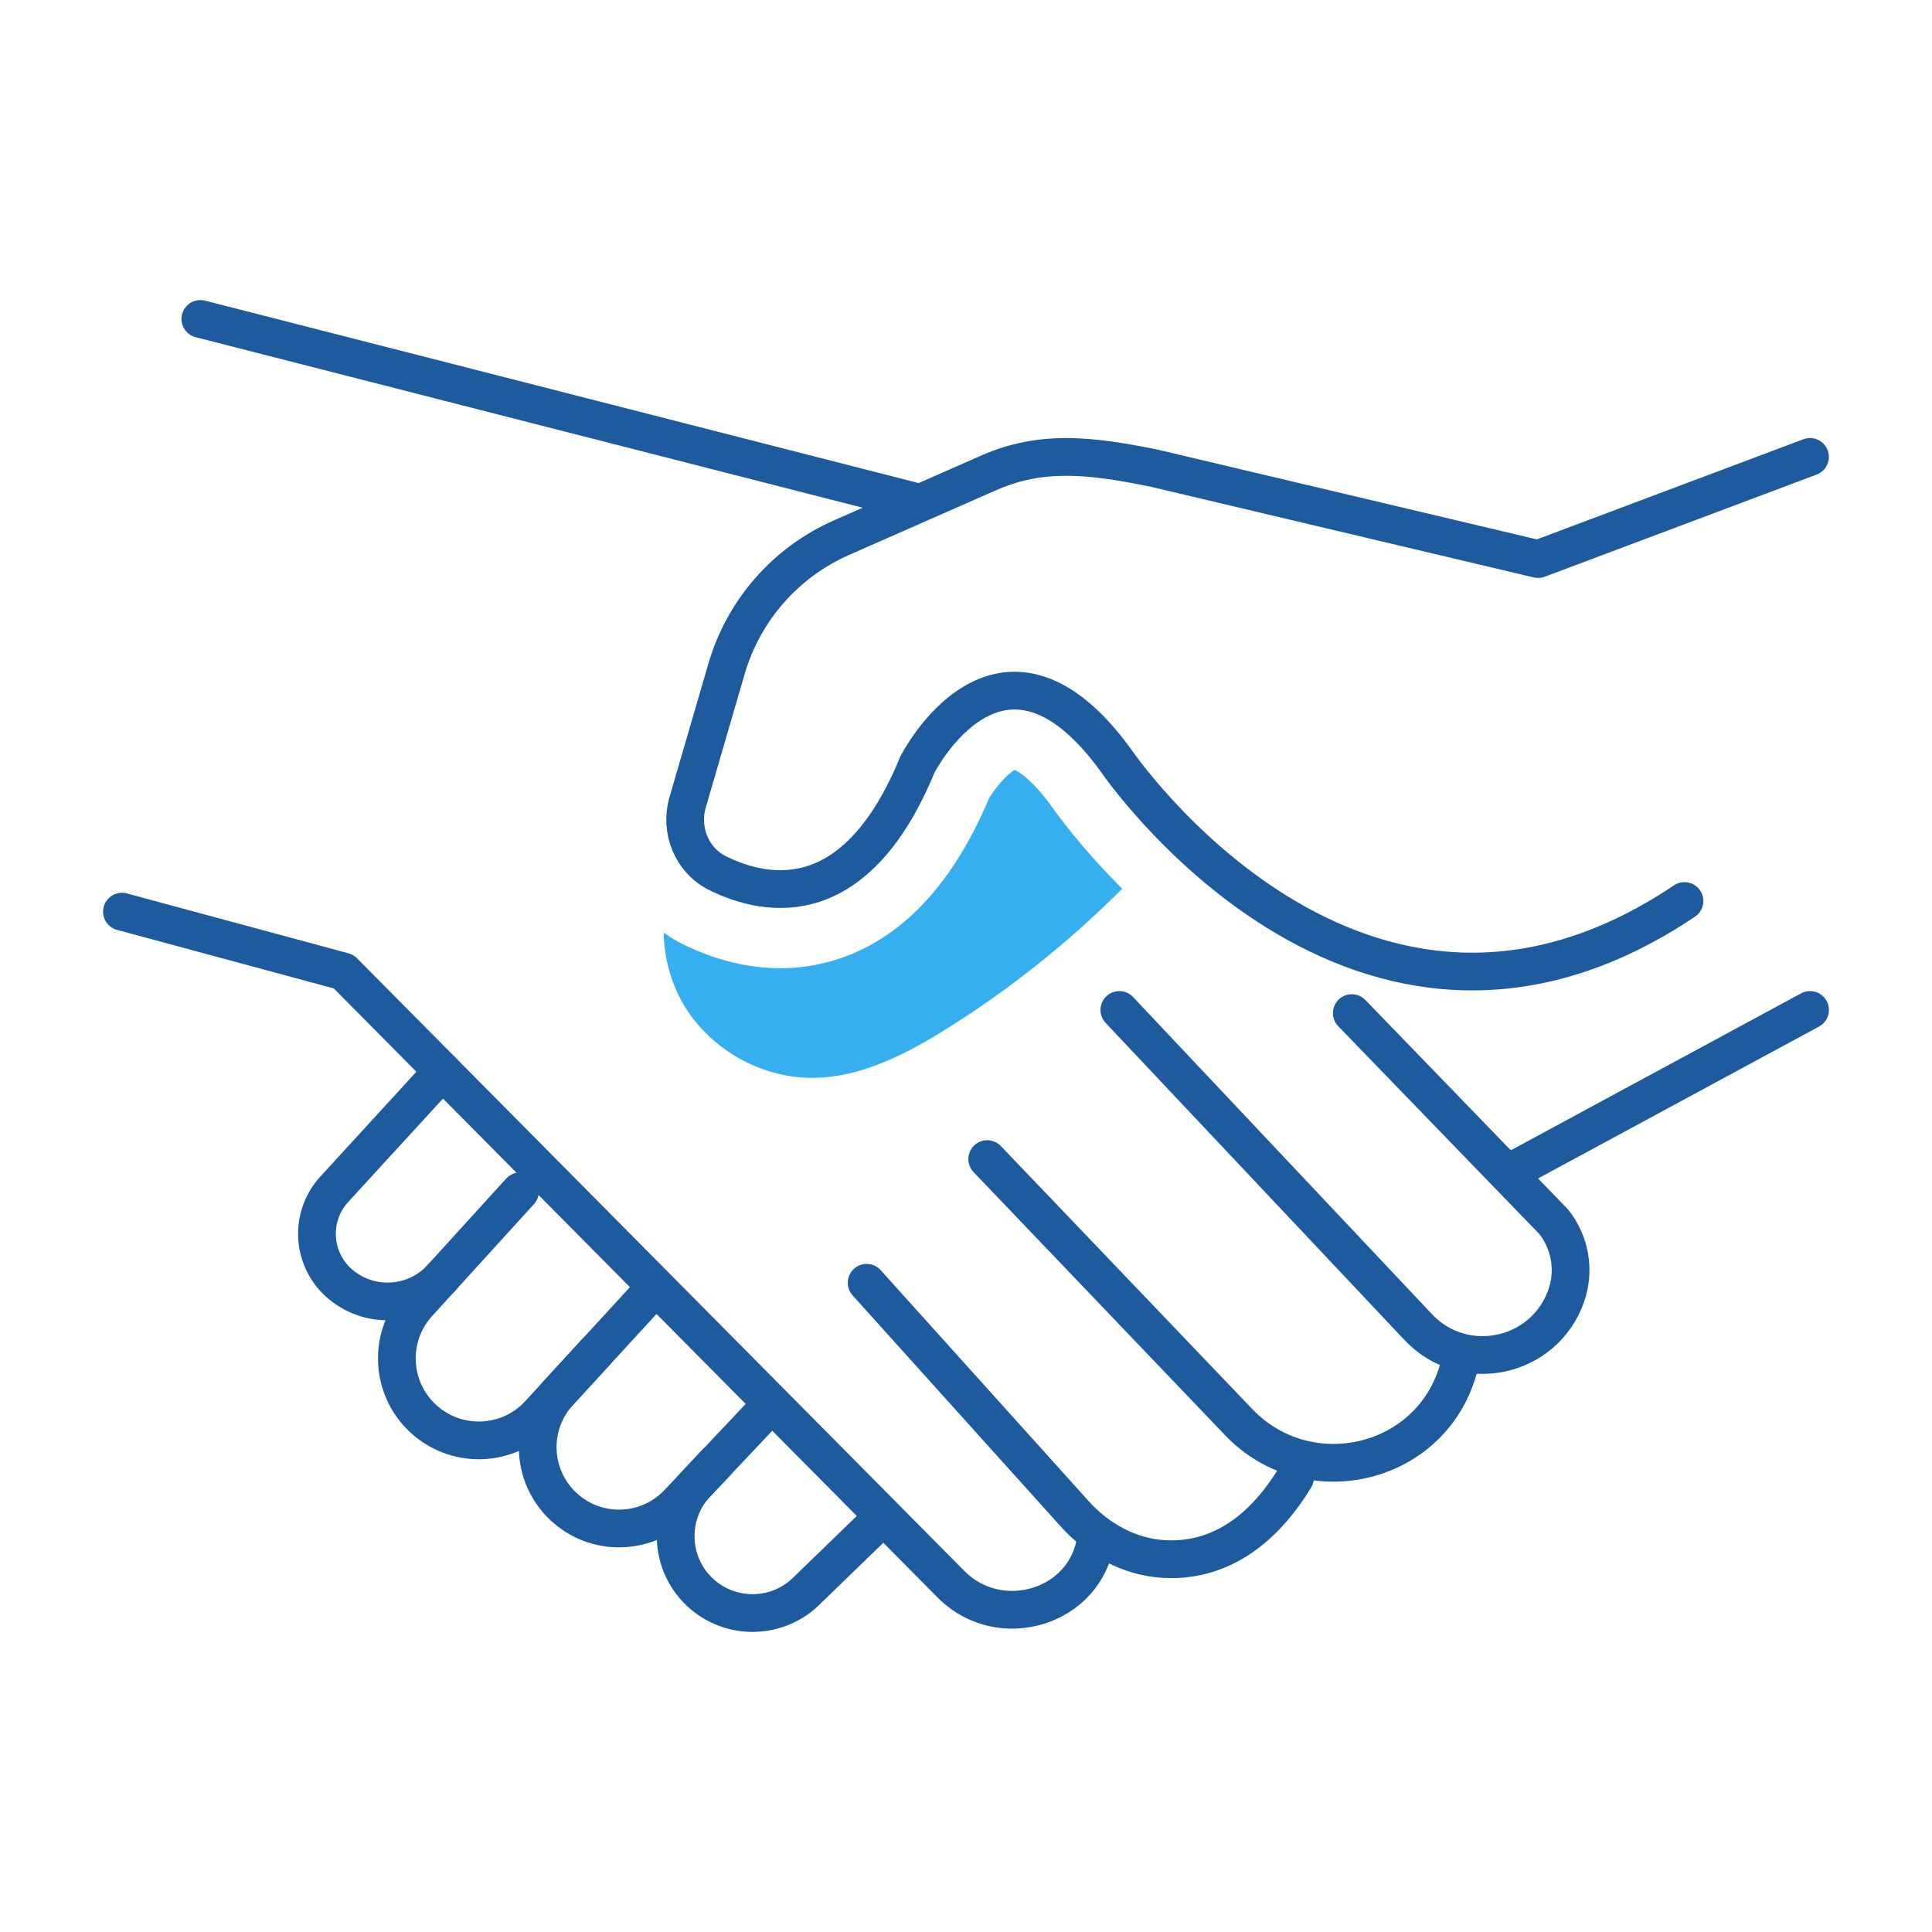
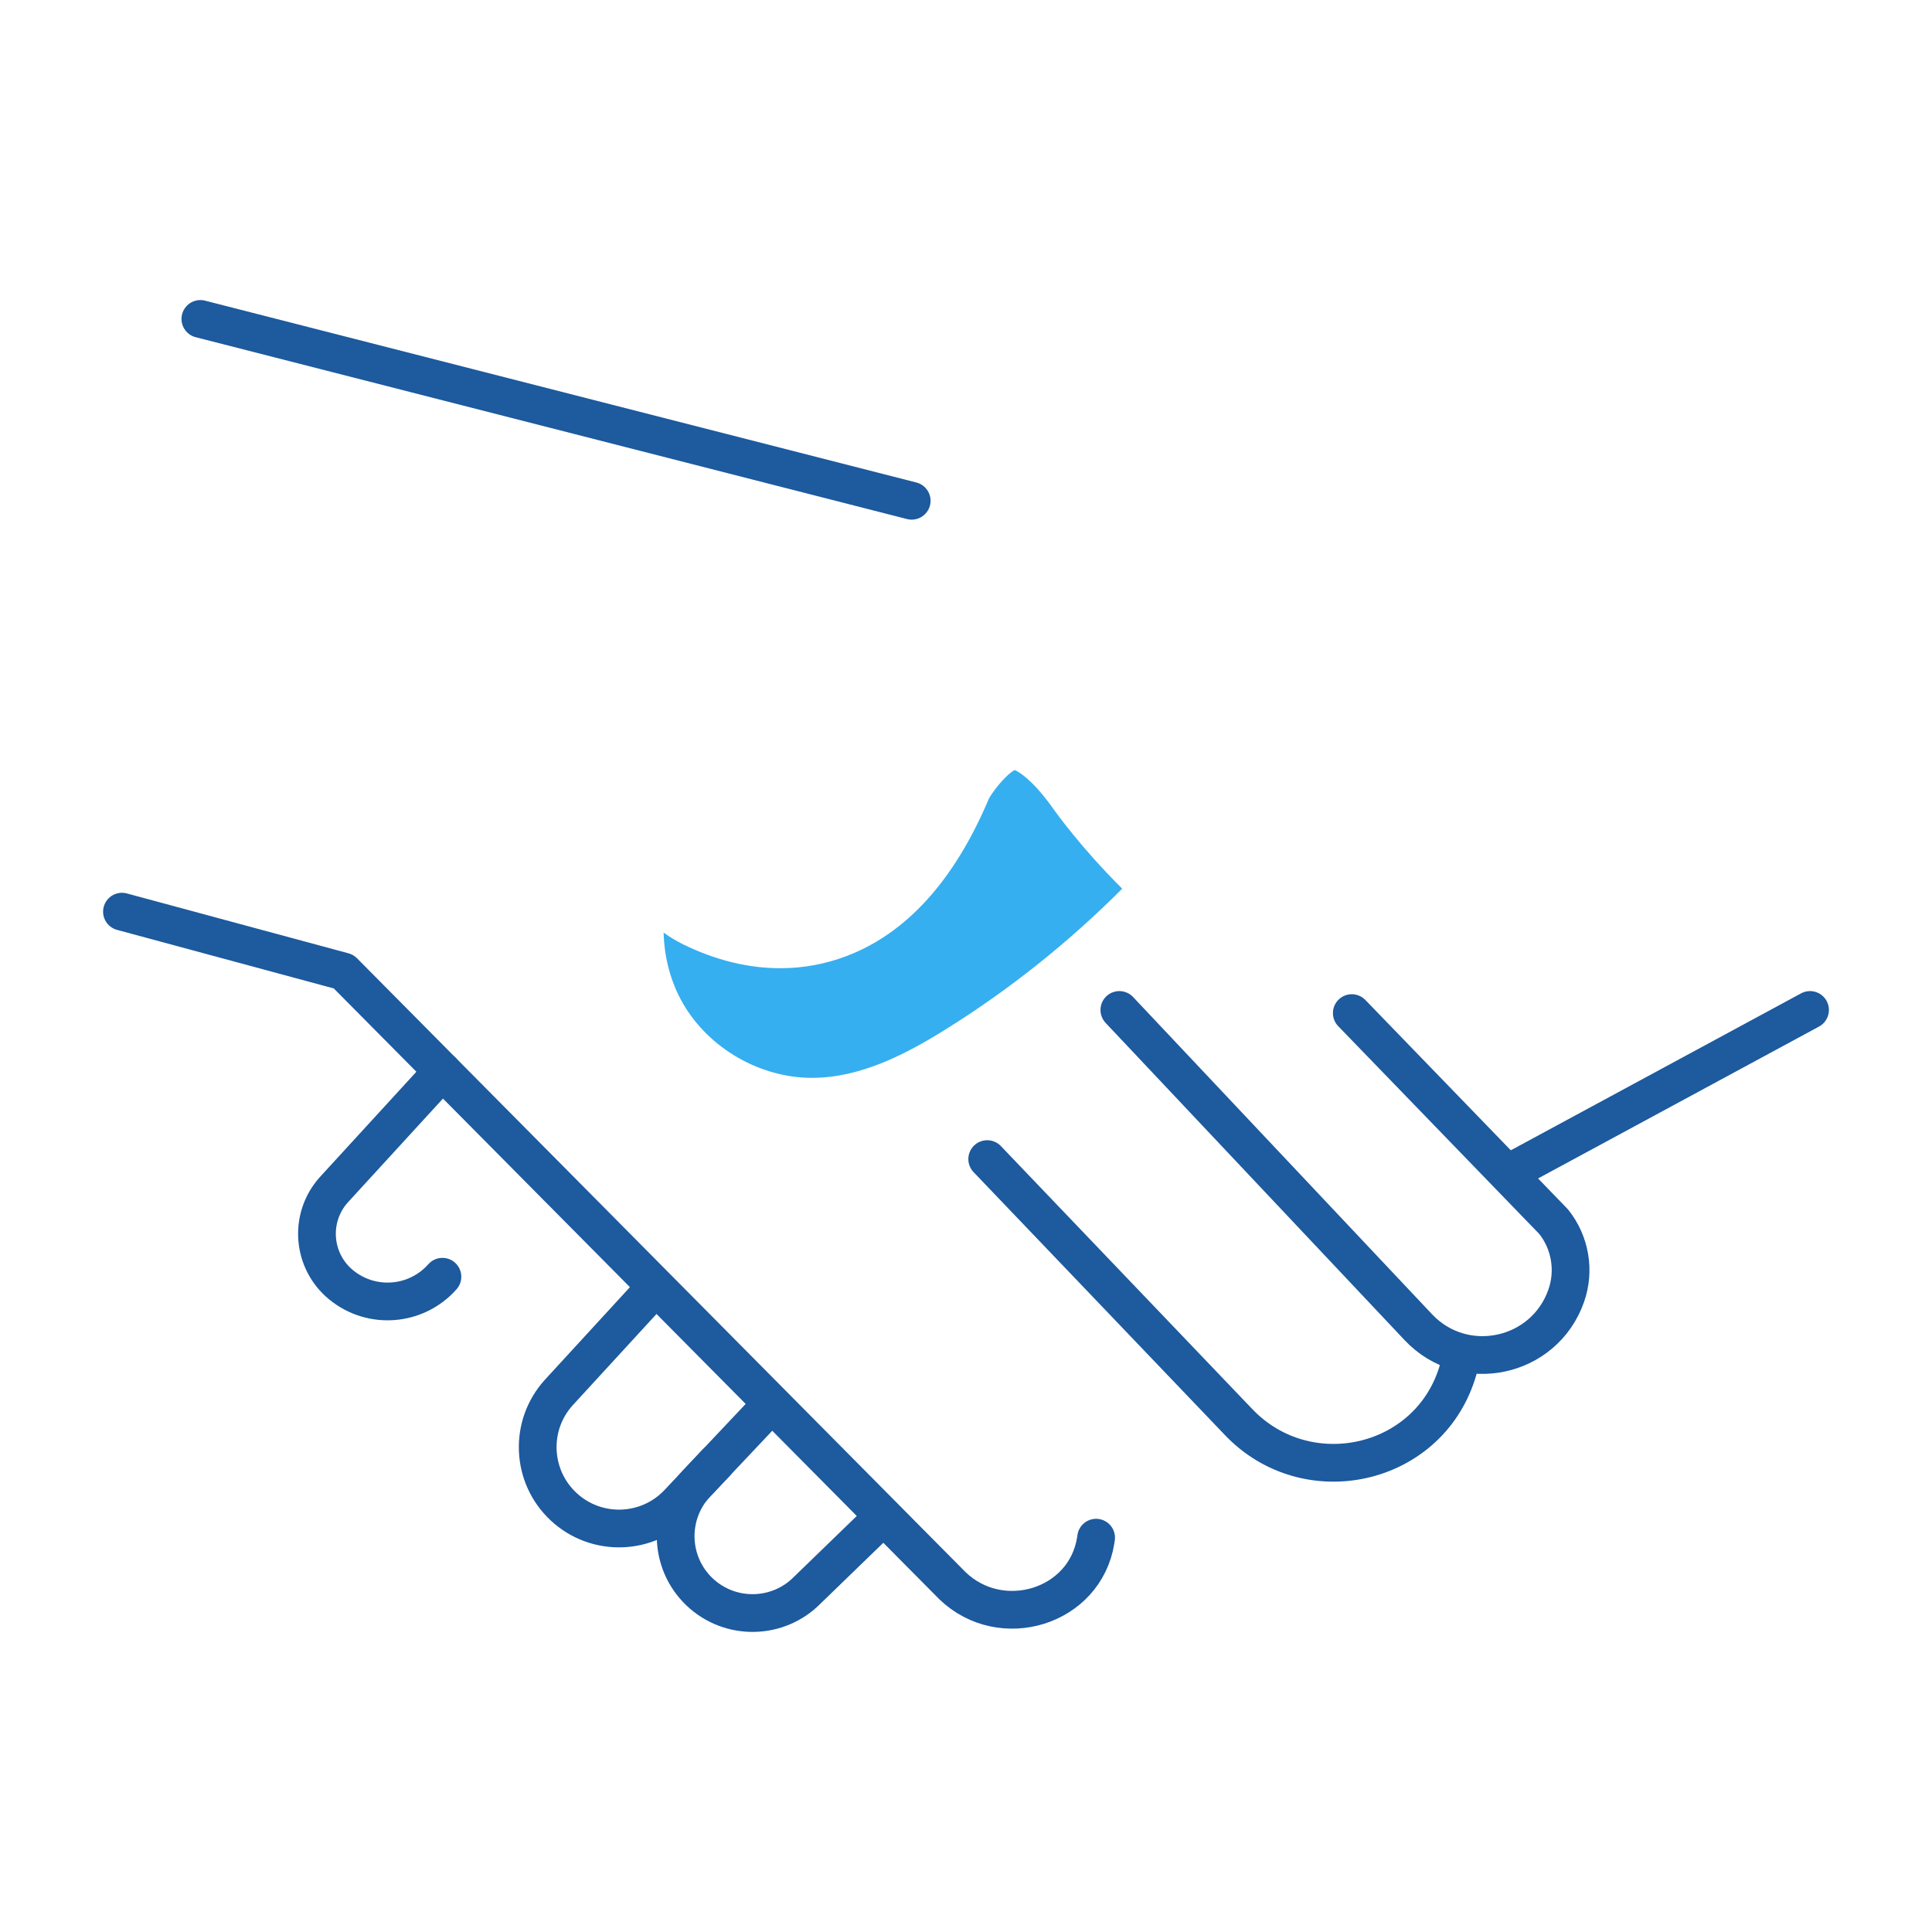
<svg xmlns="http://www.w3.org/2000/svg" id="uuid-be4b9f5e-4ec8-4884-b66d-63421240937b" width="512" height="512" viewBox="0 0 512 512">
-   <path d="M446.4,238.78c-86.41,58.01-150.87-37.55-150.87-37.55-30.55-41.76-52.41,1.4-52.41,1.4-16.07,39.05-39.24,35.5-52.9,28.8-6.89-3.39-10.14-11.43-7.99-18.8l10.31-35.39c4.52-15.52,15.68-28.25,30.48-34.76l38.98-17.16c13.95-6.13,26.8-4.74,44-1.22l101.62,24.06,72.05-27.07" style="fill:none; stroke:#1d5a9e; stroke-linecap:round; stroke-linejoin:round; stroke-width:10px;" />
  <line x1="479.68" y1="267.65" x2="400.94" y2="310.22" style="fill:none; stroke:#1d5a9e; stroke-linecap:round; stroke-linejoin:round; stroke-width:10px;" />
  <path d="M358.24,268.48l53.5,55.29c4.41,5.54,5.67,12.96,3.32,19.64h0c-5.83,16.58-27.15,21.1-39.2,8.3l-79.22-84.06" style="fill:none; stroke:#1d5a9e; stroke-linecap:round; stroke-linejoin:round; stroke-width:10px;" />
  <path d="M261.62,307.17l66.67,69.74c17.97,18.79,49.84,11.94,57.8-12.81.12-.38.24-.77.36-1.16" style="fill:none; stroke:#1d5a9e; stroke-linecap:round; stroke-linejoin:round; stroke-width:10px;" />
-   <path d="M229.67,339.95l55.14,61.23c6.13,6.82,14.57,11.48,23.72,11.98,10.4.57,23.58-3.4,34.65-21.53" style="fill:none; stroke:#1d5a9e; stroke-linecap:round; stroke-linejoin:round; stroke-width:10px;" />
  <path d="M290.48,407.5c-.03.24-.07.49-.1.72-2.83,17.73-25,24.46-37.95,12.03l-161.37-162.78-58.74-15.87" style="fill:none; stroke:#1d5a9e; stroke-linecap:round; stroke-linejoin:round; stroke-width:10px;" />
  <path d="M117.25,283.89l-28.8,31.43c-6.64,7.42-5.74,18.87,1.96,25.18h0c8.07,6.61,19.92,5.67,26.84-2.15" style="fill:none; stroke:#1d5a9e; stroke-linecap:round; stroke-linejoin:round; stroke-width:10px;" />
-   <path d="M157.8,358.43l-14.9,16.25c-7.94,8.66-21.33,9.43-30.22,1.74h0c-9.08-7.85-10.06-21.59-2.2-30.65l27.34-30.05" style="fill:none; stroke:#1d5a9e; stroke-linecap:round; stroke-linejoin:round; stroke-width:10px;" />
  <path d="M171.06,344.01l-22.9,24.94c-8,8.73-7.46,22.27,1.2,30.34h0c8.68,8.08,22.25,7.63,30.38-.99l10.07-10.69" style="fill:none; stroke:#1d5a9e; stroke-linecap:round; stroke-linejoin:round; stroke-width:10px;" />
  <path d="M233.7,402.27l-19.69,19.07c-7.8,7.98-20.57,8.2-28.65.5h0c-8.1-7.73-8.44-20.56-.76-28.71l18.76-19.88" style="fill:none; stroke:#1d5a9e; stroke-linecap:round; stroke-linejoin:round; stroke-width:10px;" />
  <line x1="241.61" y1="132.71" x2="53.1" y2="84.52" style="fill:none; stroke:#1d5a9e; stroke-linecap:round; stroke-linejoin:round; stroke-width:10px;" />
  <path d="M278.45,213.38c-5.2-7.05-8.56-8.89-9.53-9.31-1.96.92-5.36,4.97-6.83,7.52-9.13,21.69-21.84,35.75-37.78,41.79-5.65,2.14-11.53,3.21-17.53,3.21-8.47,0-17.17-2.12-25.79-6.35-1.82-.9-3.52-1.94-5.12-3.09.16,6.57,1.84,13.1,5.13,18.79,6.92,11.95,20.48,19.74,34.29,19.7,12.67-.04,24.5-6.1,35.25-12.8,16.99-10.58,32.73-23.16,46.86-37.33-10.84-10.79-17.46-19.99-18.95-22.13Z" style="fill:#35afef;" />
</svg>